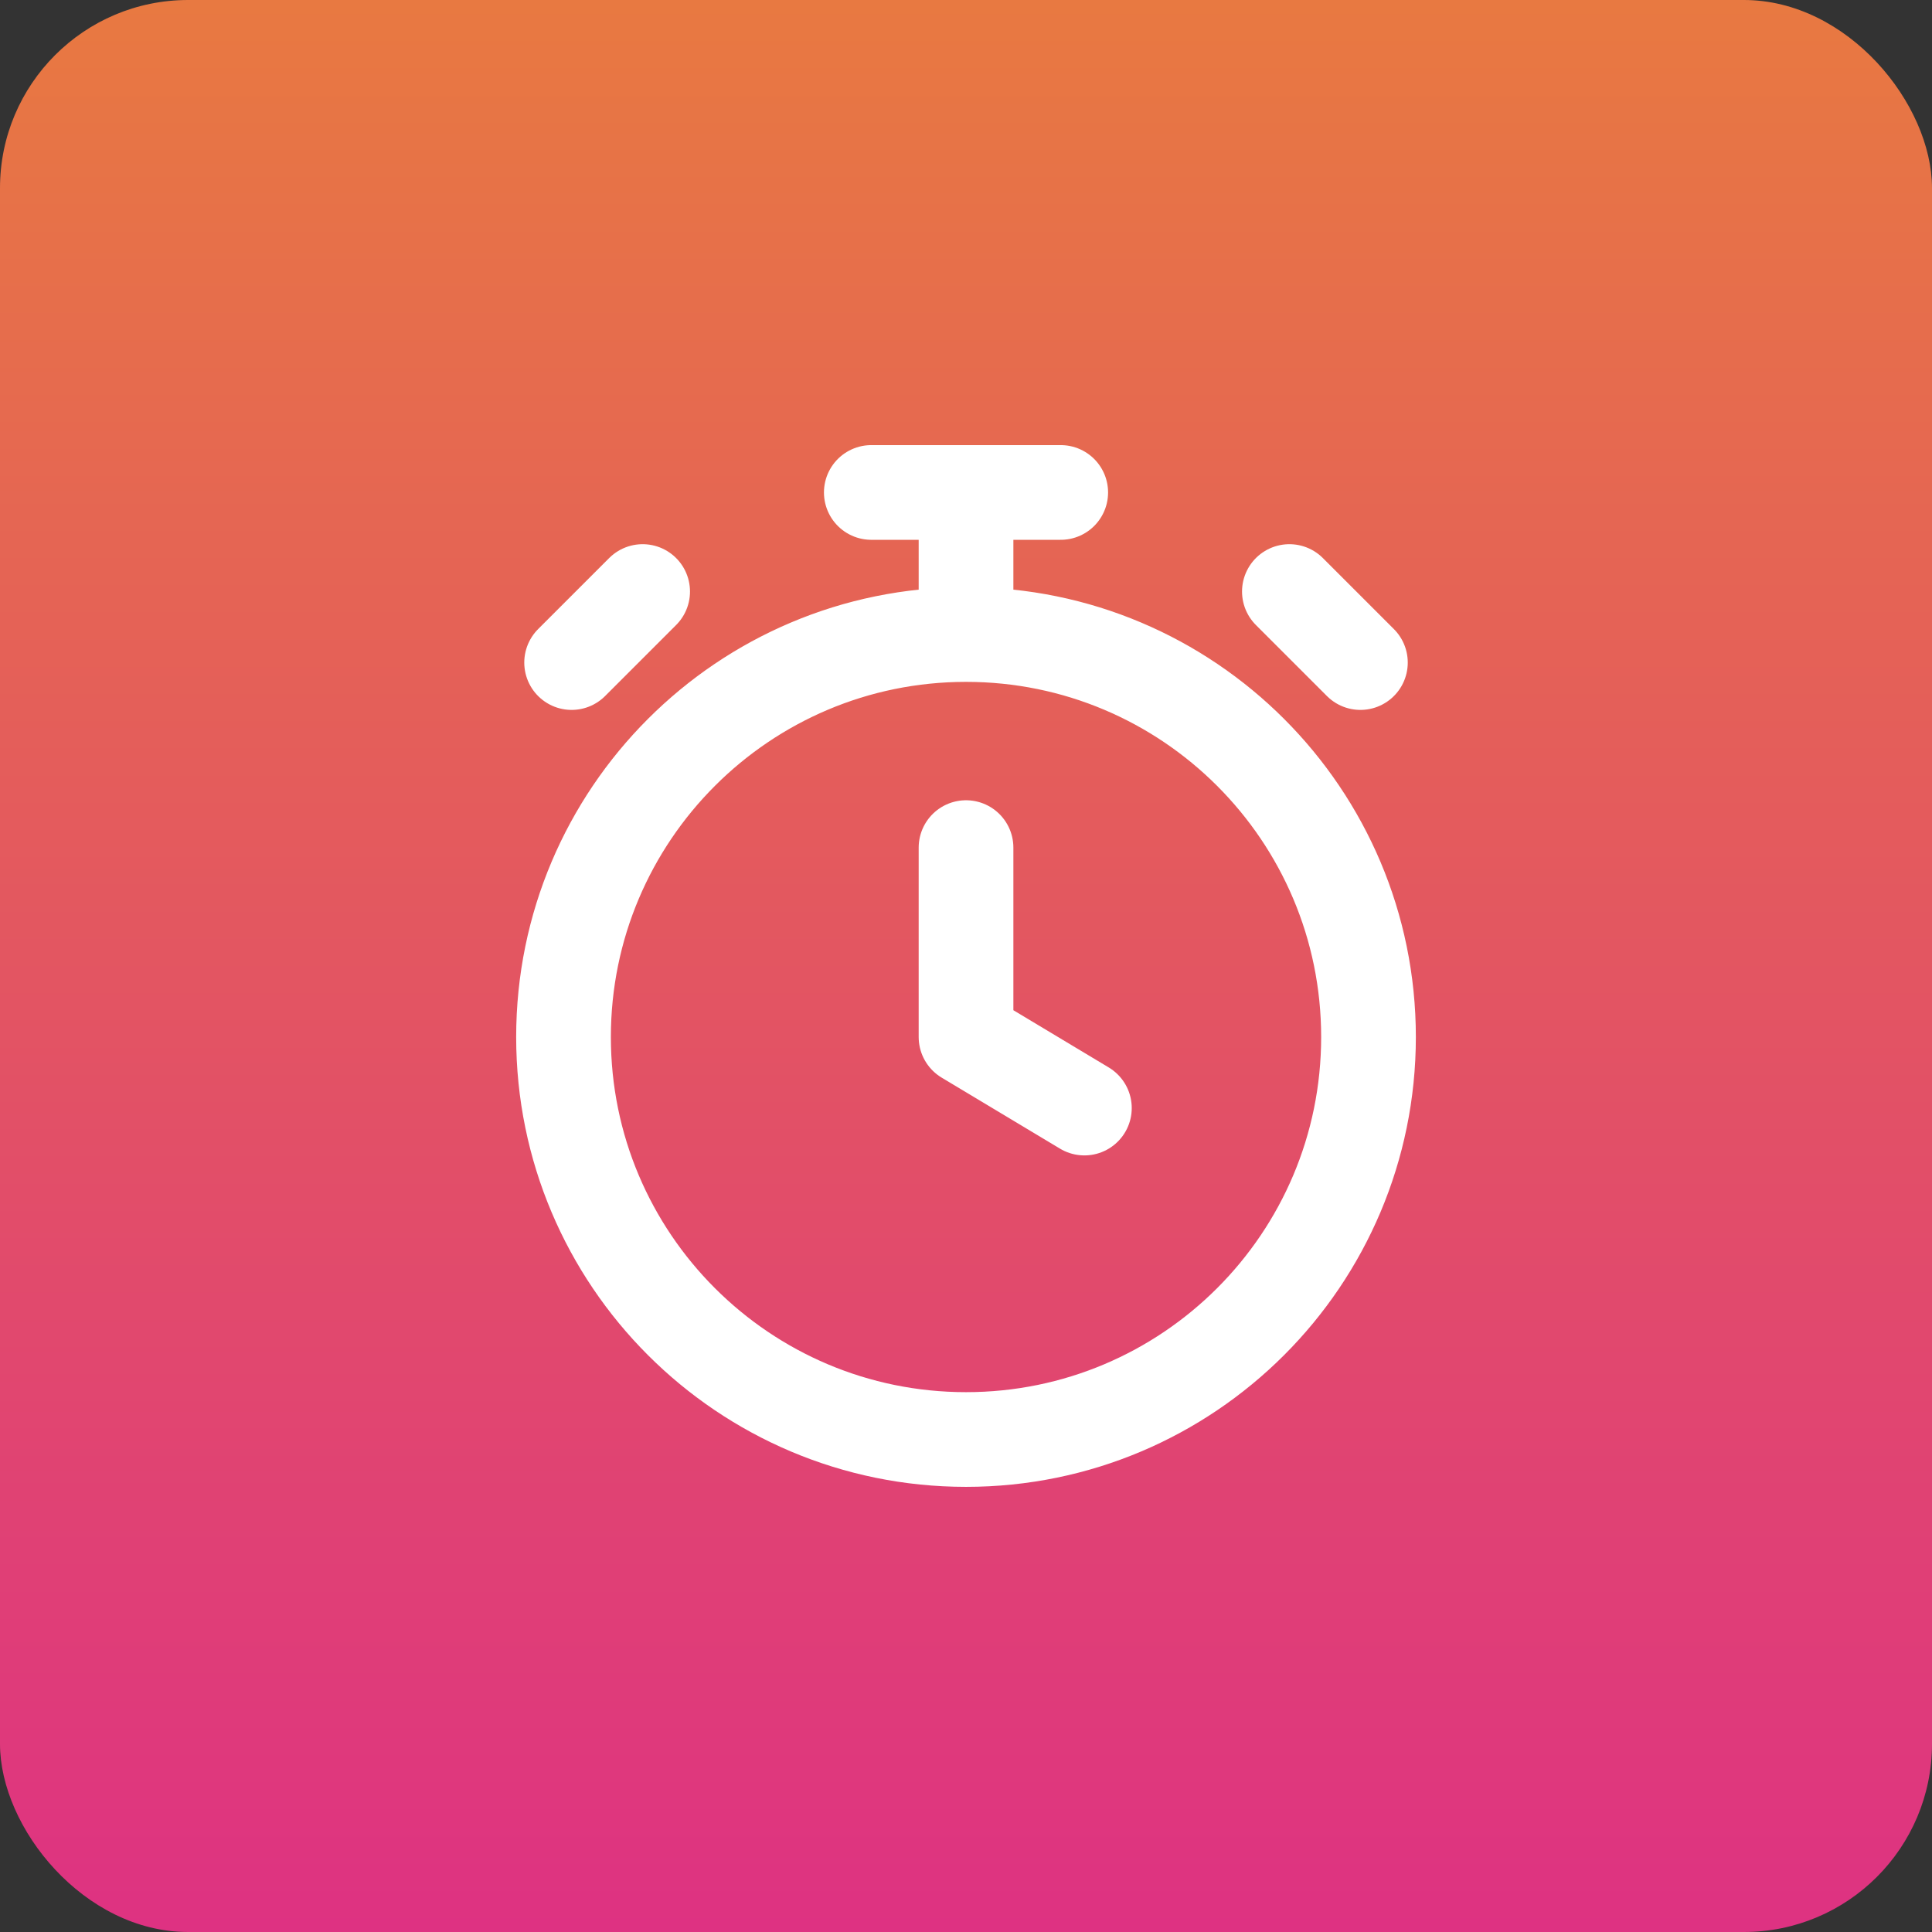
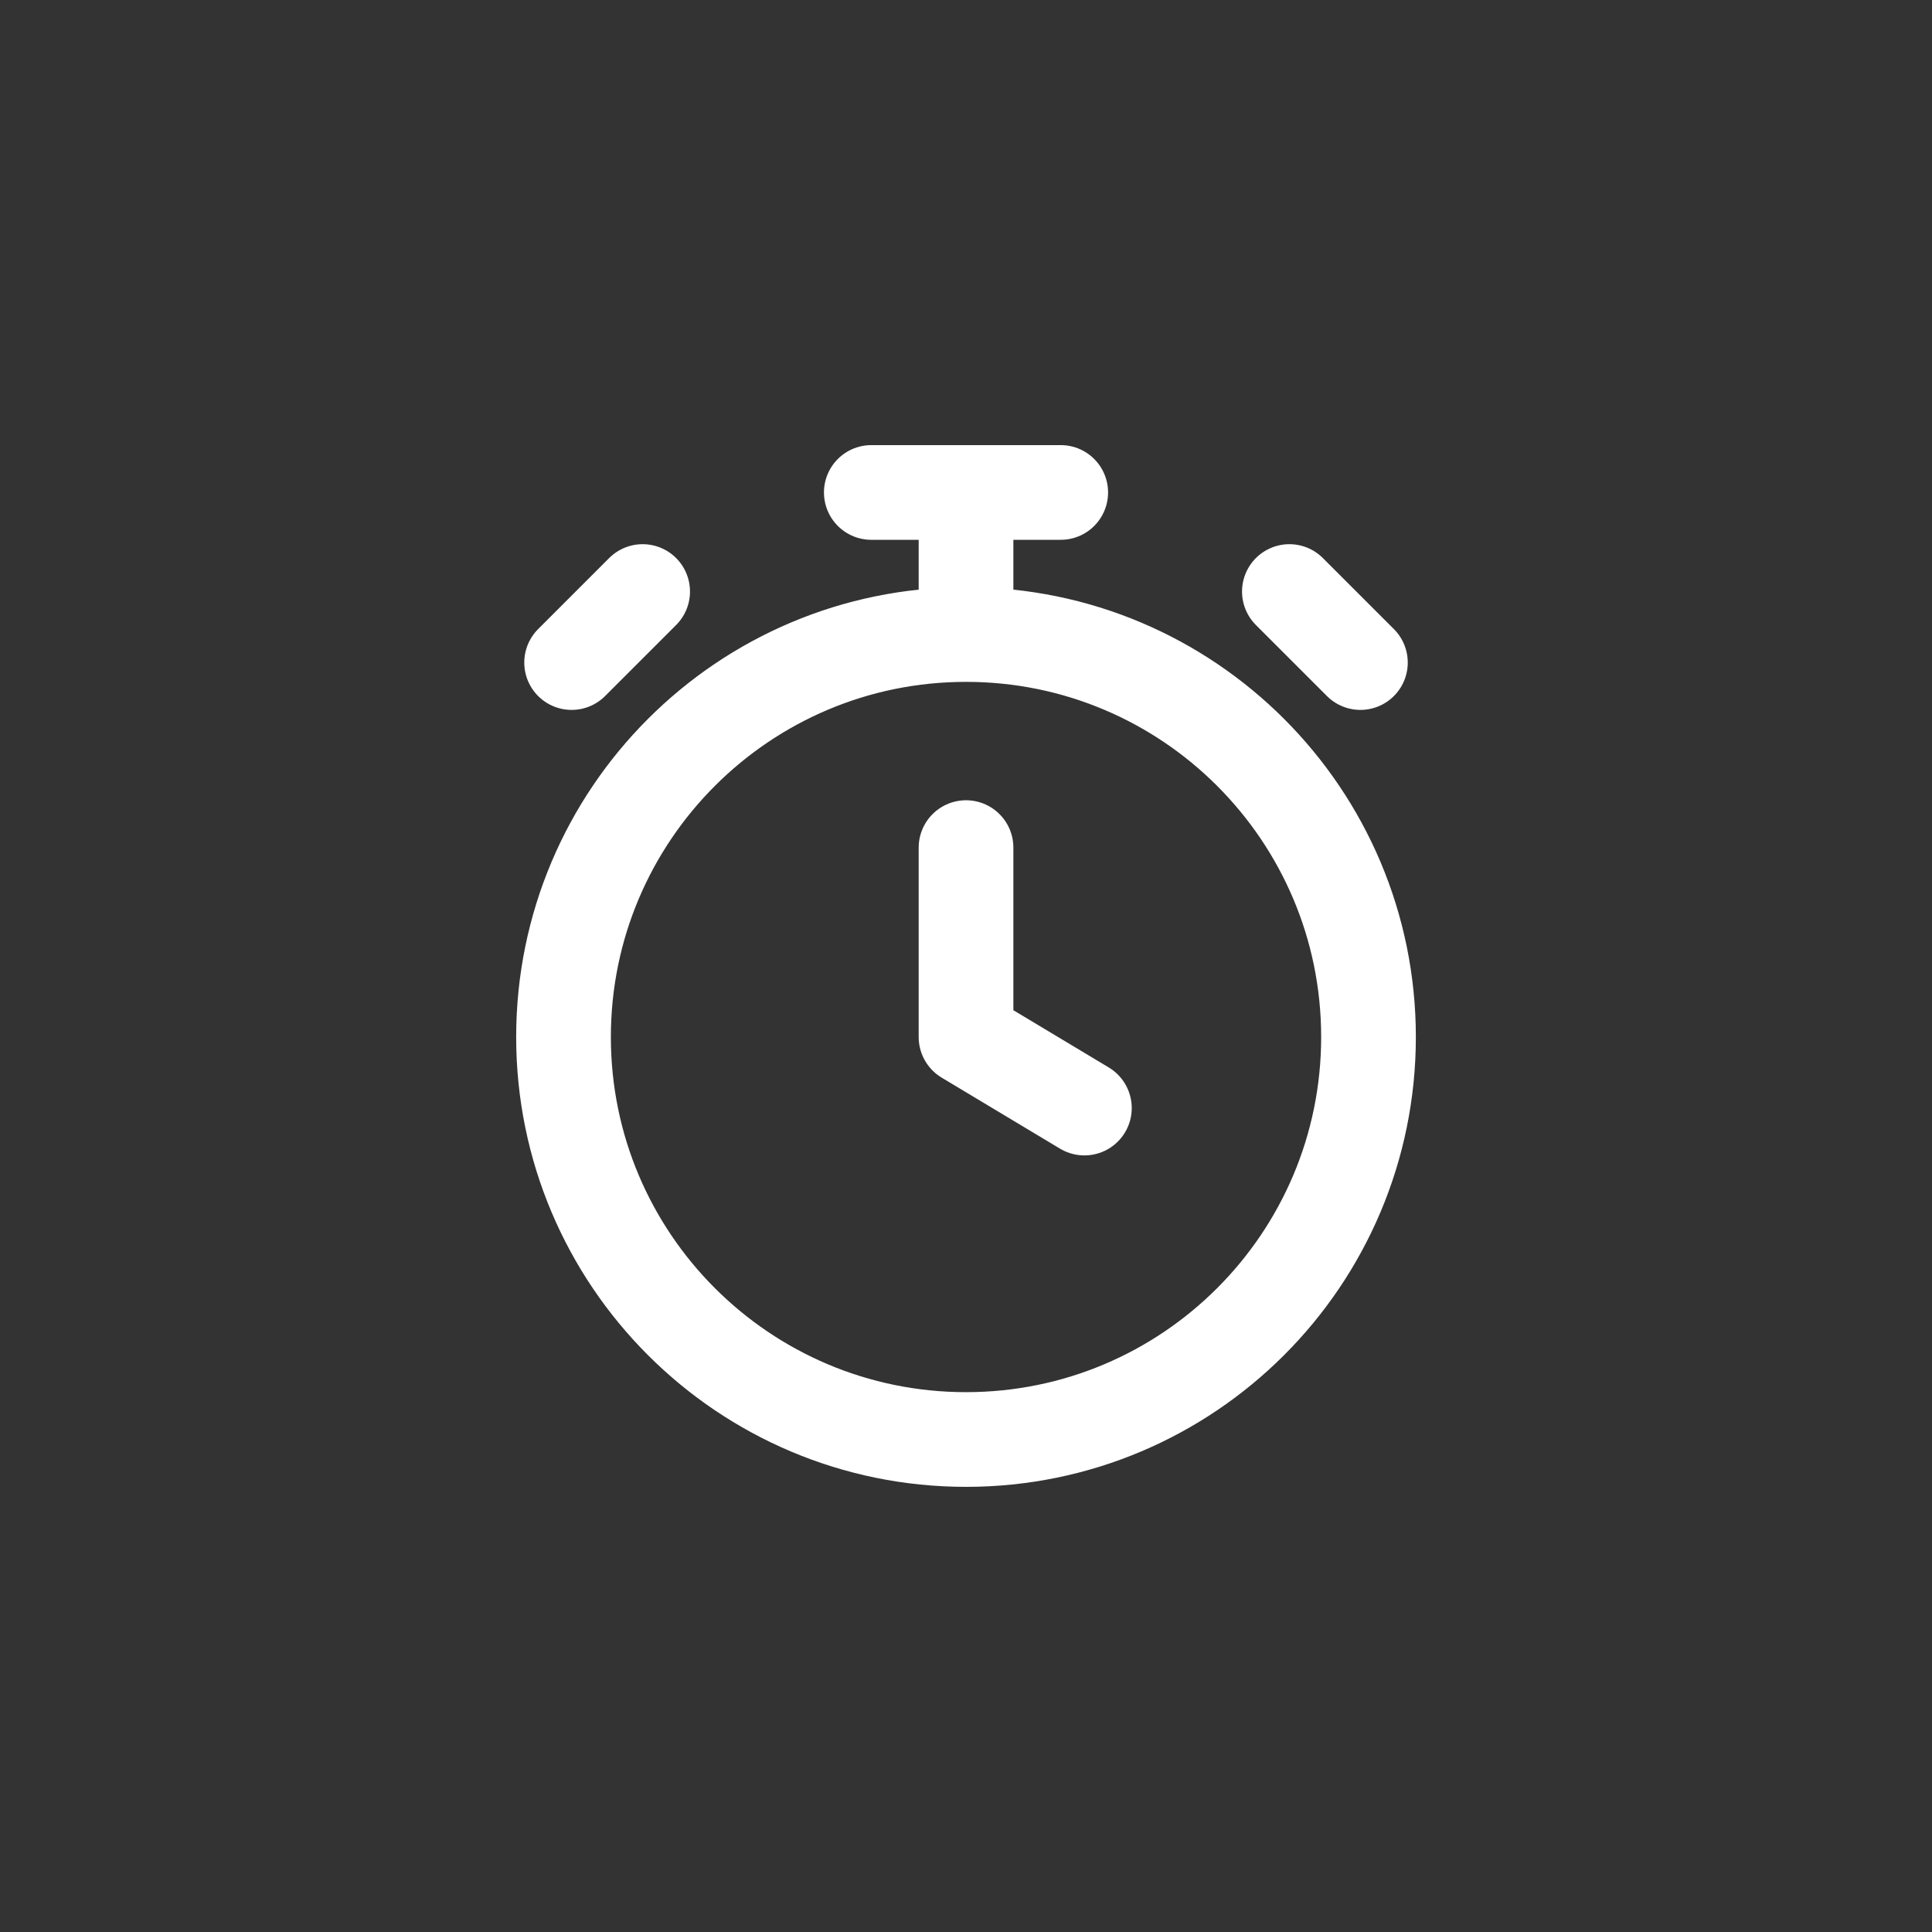
<svg xmlns="http://www.w3.org/2000/svg" width="68" height="68" viewBox="0 0 68 68" fill="none">
  <rect x="0" y="0" width="68" height="68" fill="#333333" stroke="none" />
-   <rect width="68" height="68" rx="6.621" fill="url(#paint0_linear_6630_86595)" />
  <path d="M34.001 29.833V36.5L38.167 39M34.001 22.333C26.177 22.333 19.834 28.676 19.834 36.5C19.834 44.324 26.177 50.666 34.001 50.666C41.825 50.666 48.167 44.324 48.167 36.5C48.167 28.676 41.825 22.333 34.001 22.333ZM34.001 22.333V17.333M30.667 17.333H37.334M47.882 23.32L45.382 20.82L46.632 22.07M20.119 23.32L22.619 20.82L21.369 22.07" stroke="white" stroke-width="3.333" stroke-linecap="round" stroke-linejoin="round" />
  <defs>
    <linearGradient id="paint0_linear_6630_86595" x1="34" y1="0" x2="34" y2="68" gradientUnits="userSpaceOnUse">
      <stop stop-color="#E87941" />
      <stop offset="1" stop-color="#DE3282" />
    </linearGradient>
  </defs>
</svg>